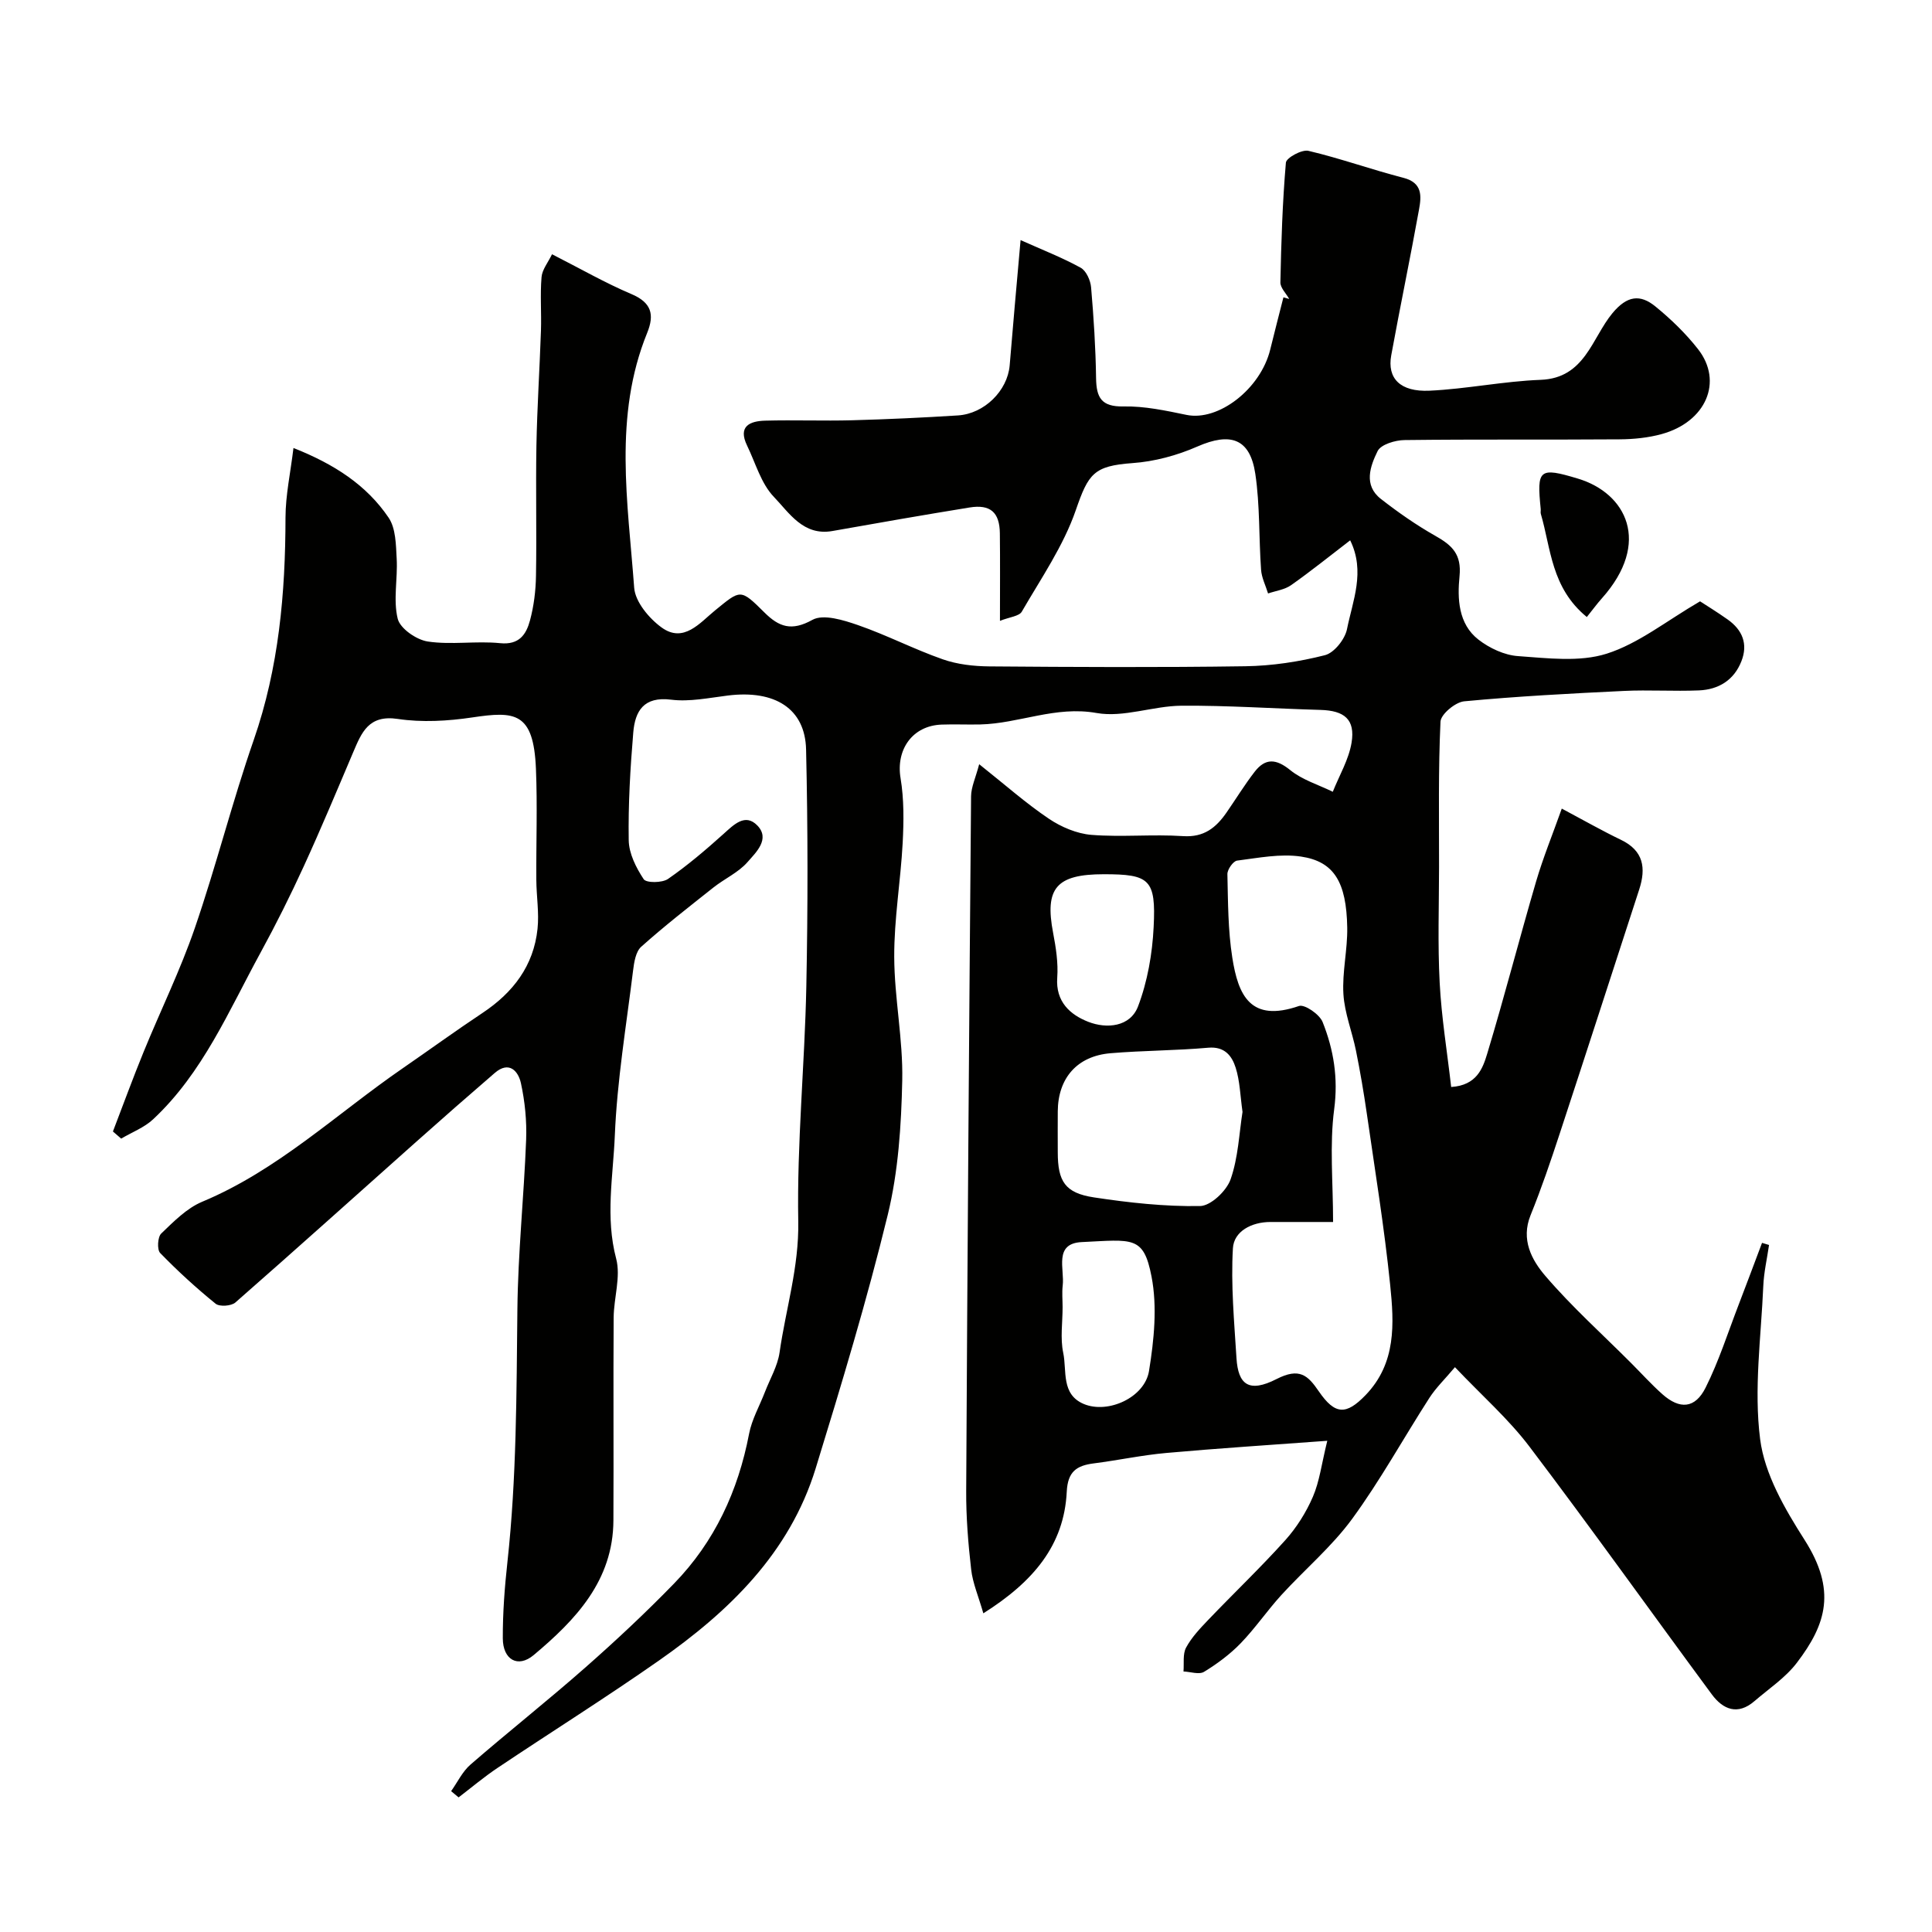
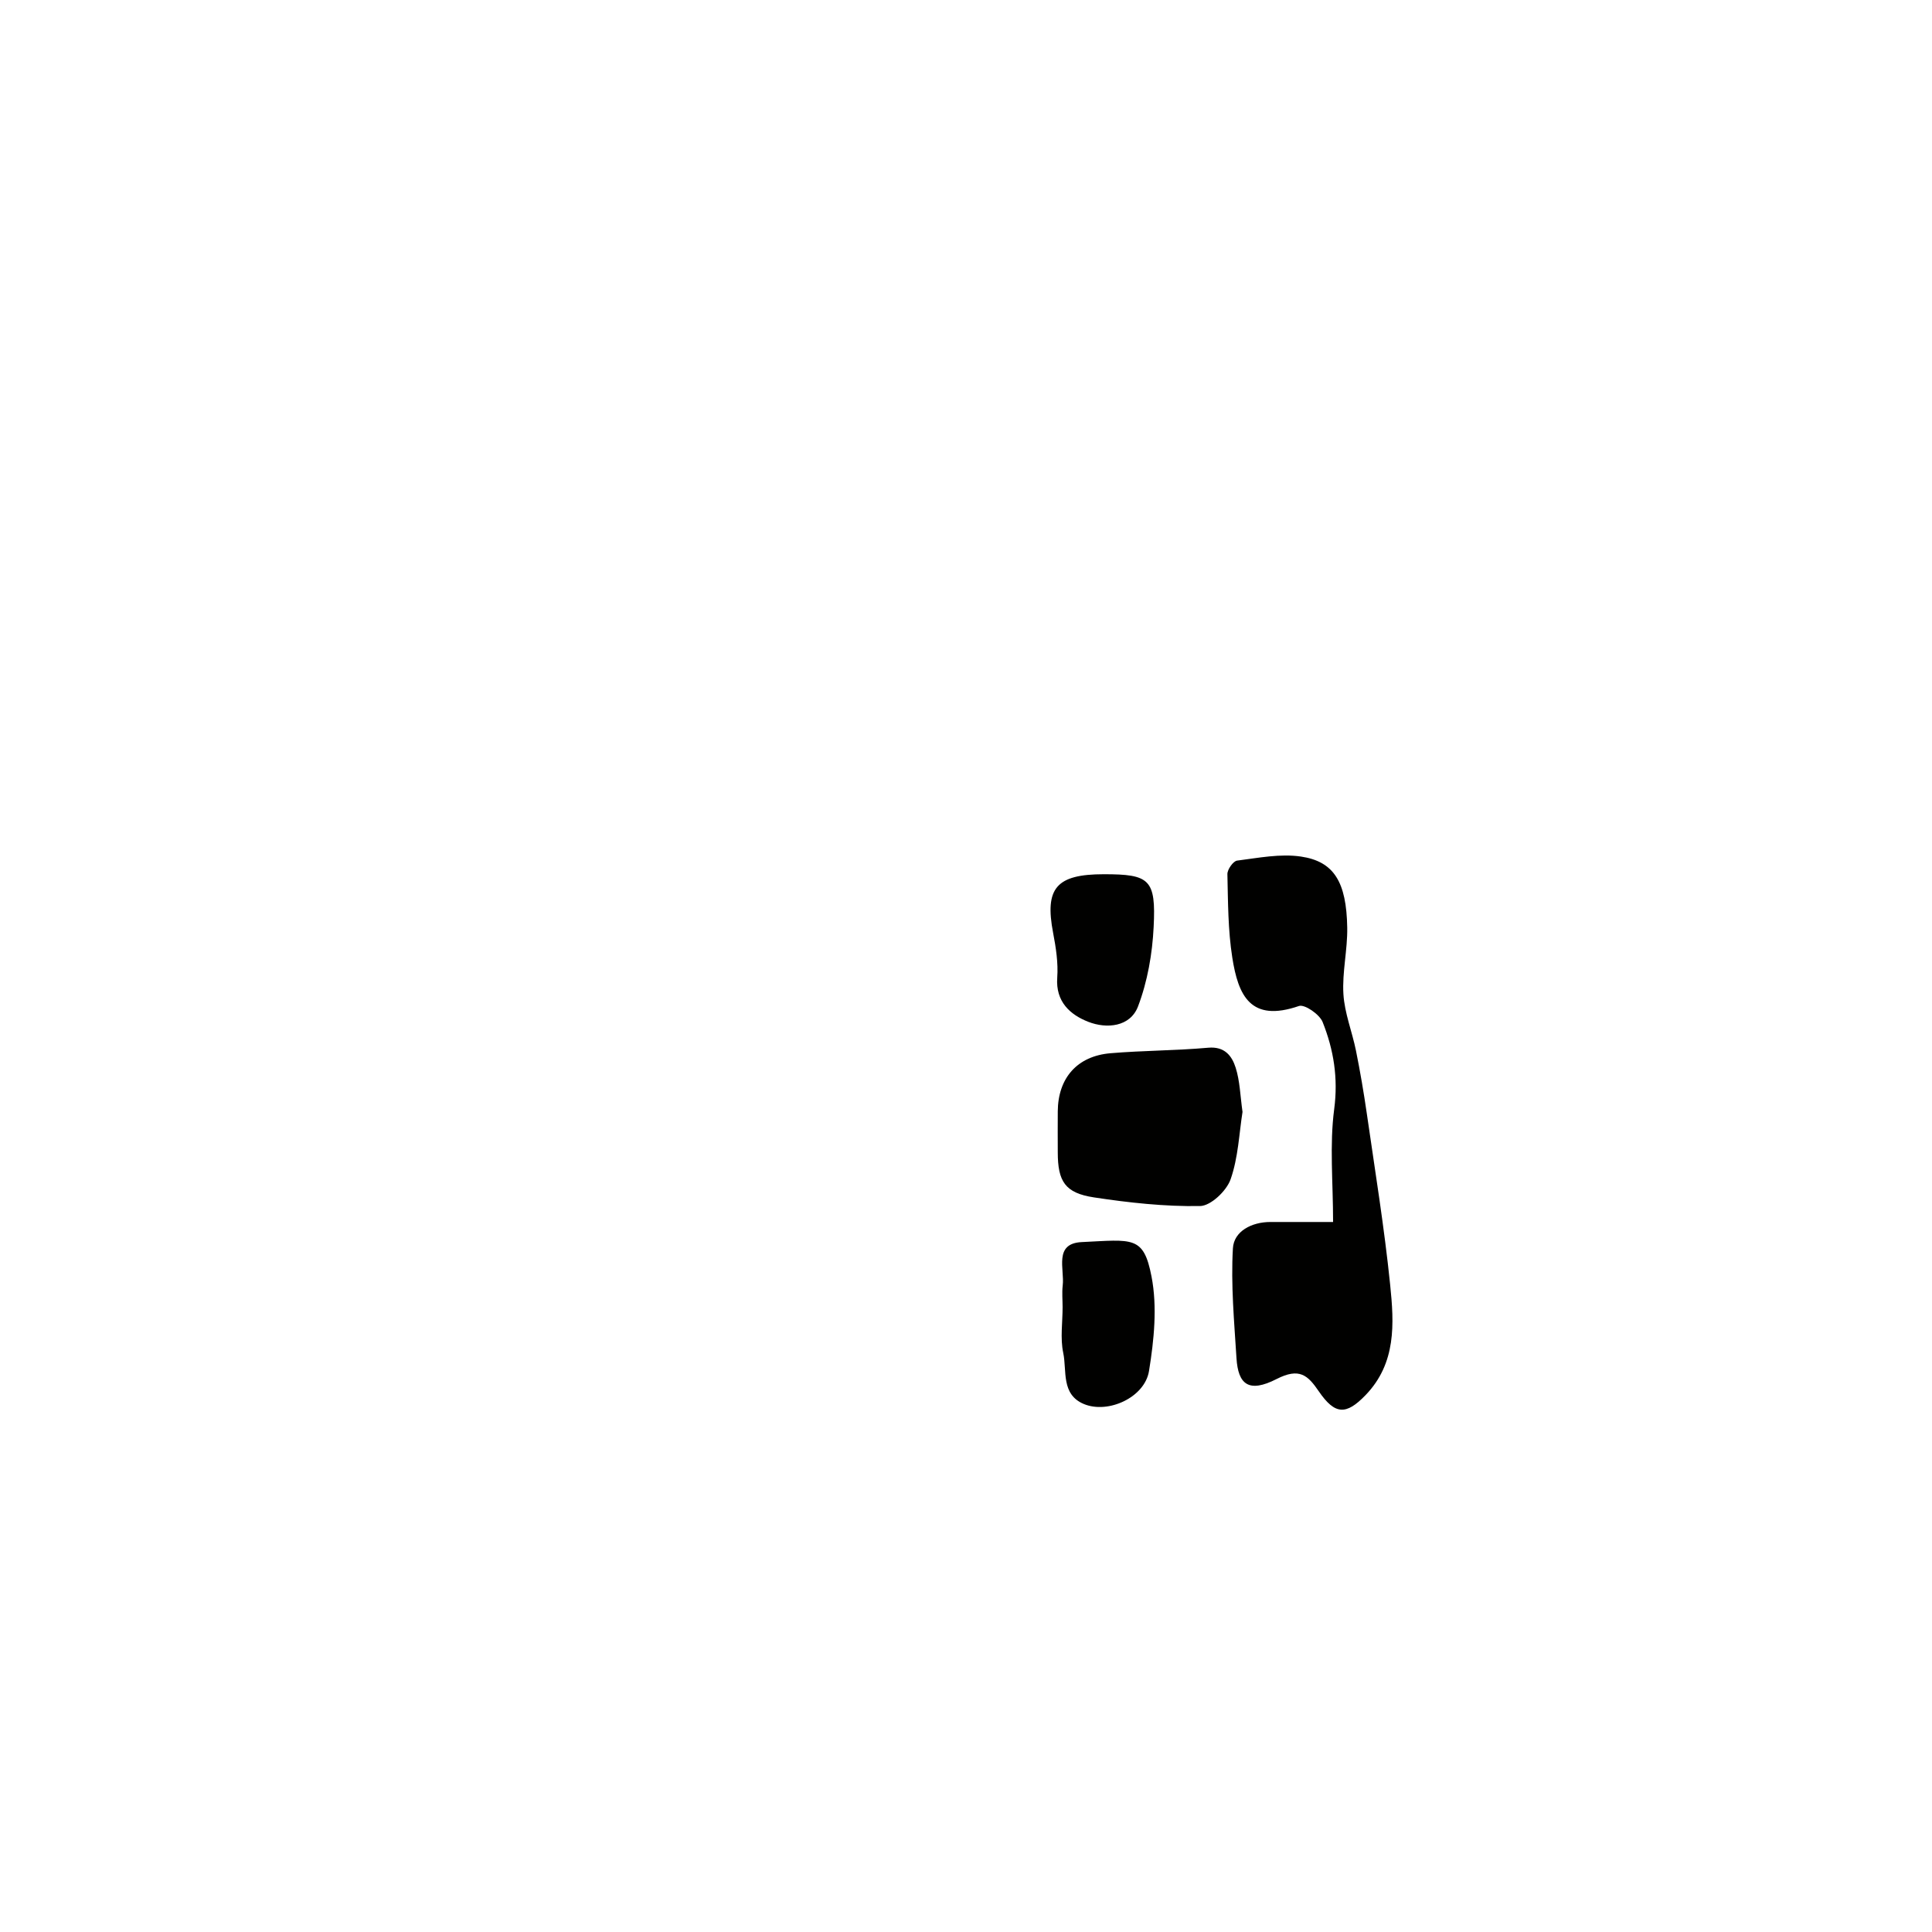
<svg xmlns="http://www.w3.org/2000/svg" enable-background="new 0 0 400 400" viewBox="0 0 400 400">
  <g fill="#010100">
-     <path d="m211.3 49.71c4.7 2.1 8.71 3.66 12.44 5.72 1.15.63 2.04 2.62 2.16 4.07.54 6.25.94 12.52 1.03 18.79.06 4.02 1.08 5.95 5.68 5.86 4.34-.09 8.75.86 13.05 1.75 6.59 1.36 15.32-5.34 17.33-13.54.88-3.61 1.82-7.2 2.73-10.8.4.11.8.23 1.2.34-.64-1.15-1.85-2.31-1.83-3.44.17-8.27.43-16.55 1.14-24.79.09-1 3.31-2.77 4.67-2.44 6.63 1.56 13.07 3.89 19.68 5.59 3.96 1.02 3.71 3.8 3.22 6.52-1.82 10.09-3.92 20.14-5.76 30.23-.87 4.76 1.85 7.6 7.93 7.32 7.69-.36 15.32-1.96 23.01-2.25 9.18-.35 10.58-8.64 14.86-13.8 3.04-3.66 5.75-3.97 8.92-1.37 3.21 2.62 6.26 5.57 8.81 8.83 5.24 6.71 1.64 15.04-7.53 17.57-2.8.77-5.82 1.07-8.74 1.09-14.83.11-29.67-.03-44.5.15-1.94.02-4.9.91-5.58 2.28-1.53 3.12-2.98 7.06.68 9.91 3.59 2.8 7.36 5.43 11.32 7.67 3.41 1.93 5.41 3.77 4.96 8.33-.46 4.61-.28 9.86 3.91 13.12 2.28 1.77 5.38 3.23 8.21 3.42 6.12.43 12.71 1.28 18.34-.5 6.59-2.09 12.36-6.78 19.34-10.84 1.16.76 3.5 2.19 5.73 3.77 3.03 2.15 4.24 5.05 2.83 8.63-1.54 3.93-4.73 5.86-8.77 6.04-5.18.22-10.39-.14-15.56.11-11.04.53-22.08 1.11-33.07 2.15-1.82.17-4.82 2.67-4.9 4.2-.47 10.01-.29 20.06-.3 30.09-.01 8-.29 16.02.13 23.99.37 7.13 1.54 14.21 2.38 21.57 5.32-.34 6.55-3.9 7.46-6.89 3.57-11.82 6.65-23.8 10.12-35.65 1.45-4.94 3.41-9.73 5.32-15.1 4.51 2.4 8.31 4.57 12.24 6.46 4.71 2.26 5.23 5.85 3.79 10.29-5.48 16.83-10.91 33.68-16.44 50.49-1.87 5.7-3.8 11.39-6.05 16.94-2.06 5.08.25 9.31 3.08 12.6 5.45 6.36 11.74 12.01 17.67 17.95 2.17 2.17 4.23 4.46 6.52 6.5 3.62 3.22 6.8 3.01 8.98-1.37 2.74-5.48 4.61-11.39 6.82-17.12 1.64-4.27 3.24-8.55 4.85-12.83.48.15.96.29 1.45.44-.41 2.83-1.07 5.66-1.19 8.5-.46 10.59-1.98 21.35-.65 31.73.93 7.24 5.12 14.43 9.18 20.8 6.65 10.42 4.55 17.44-1.58 25.47-2.35 3.09-5.79 5.36-8.79 7.95-3.46 2.98-6.5 1.73-8.82-1.41-12.61-17.08-24.93-34.37-37.75-51.29-4.33-5.72-9.84-10.56-15.43-16.45-2.07 2.47-3.93 4.25-5.29 6.36-5.37 8.34-10.17 17.09-16.01 25.07-4.21 5.75-9.83 10.47-14.67 15.78-2.92 3.21-5.39 6.85-8.4 9.96-2.21 2.28-4.85 4.24-7.57 5.9-1.03.63-2.82-.01-4.26-.07.14-1.67-.19-3.6.54-4.95 1.15-2.13 2.9-3.97 4.6-5.75 5.29-5.53 10.84-10.82 15.95-16.5 2.34-2.61 4.31-5.75 5.7-8.97 1.37-3.17 1.79-6.76 2.98-11.59-11.95.88-22.65 1.56-33.32 2.52-5.04.45-10.01 1.52-15.03 2.16-3.56.45-5.39 1.7-5.59 5.87-.55 11.08-6.91 18.63-17.27 25.17-1.01-3.53-2.2-6.25-2.52-9.07-.62-5.4-1.06-10.86-1.03-16.29.25-47.93.6-95.87 1.01-143.8.02-1.91.94-3.82 1.68-6.64 5.4 4.29 9.7 8.11 14.43 11.29 2.55 1.72 5.78 3.09 8.8 3.34 6.29.5 12.68-.16 18.98.26 4.33.29 6.82-1.75 8.99-4.87 1.95-2.81 3.74-5.75 5.83-8.45 2.22-2.87 4.45-2.72 7.38-.34 2.5 2.03 5.83 3.02 8.8 4.48 1.35-3.39 3.31-6.67 3.89-10.18.78-4.8-1.48-6.63-6.44-6.77-9.6-.27-19.21-.94-28.8-.87-5.87.05-11.97 2.5-17.55 1.51-8.52-1.52-16.04 2.18-24.09 2.37-2.67.06-5.34-.07-8 .03-6.06.22-9.48 5.19-8.5 11.08.73 4.38.67 8.95.44 13.4-.42 7.88-1.78 15.74-1.75 23.61.03 8.53 1.84 17.08 1.66 25.59-.2 9.3-.81 18.82-3 27.82-4.31 17.67-9.58 35.12-14.93 52.51-5.4 17.53-17.94 29.62-32.46 39.78-10.95 7.66-22.28 14.77-33.39 22.21-2.8 1.87-5.39 4.06-8.07 6.11-.52-.43-1.04-.86-1.55-1.29 1.32-1.86 2.35-4.07 4.03-5.52 7.82-6.78 15.94-13.2 23.7-20.03 6.34-5.58 12.53-11.37 18.42-17.43 8.41-8.65 13.27-19.17 15.54-31.01.57-2.98 2.17-5.77 3.28-8.65 1.05-2.72 2.62-5.36 3.03-8.18 1.29-9.02 4.04-17.69 3.87-27.12-.29-16.19 1.34-32.41 1.67-48.63.33-16.36.33-32.74-.05-49.09-.19-8.49-6.48-12.38-16.18-11.18-3.91.48-7.94 1.34-11.77.86-5.67-.71-7.46 2.36-7.83 6.81-.62 7.41-1.06 14.87-.94 22.29.04 2.75 1.53 5.7 3.1 8.07.53.8 3.82.78 5.03-.05 4.03-2.79 7.8-6 11.46-9.29 2.17-1.95 4.51-4.39 7.04-1.78 2.71 2.8-.29 5.58-2.03 7.57-1.88 2.16-4.74 3.43-7.04 5.25-5.06 4.01-10.16 7.98-14.97 12.28-1.14 1.02-1.48 3.22-1.69 4.94-1.4 11.38-3.31 22.76-3.78 34.19-.35 8.41-1.99 16.88.28 25.45.99 3.76-.49 8.12-.52 12.21-.09 14 .02 28-.05 42-.06 12.46-7.82 20.58-16.5 27.86-3.29 2.76-6.38.95-6.4-3.45-.02-5.28.38-10.58.96-15.84 1.9-17.38 1.87-34.82 2.06-52.27.12-11.71 1.36-23.4 1.81-35.11.15-3.9-.25-7.92-1.08-11.74-.55-2.49-2.44-4.67-5.41-2.11-5.49 4.73-10.94 9.51-16.35 14.33-12.45 11.08-24.83 22.22-37.36 33.2-.85.74-3.28.91-4.09.25-4.03-3.27-7.87-6.78-11.48-10.5-.67-.69-.53-3.32.22-4.03 2.58-2.48 5.28-5.24 8.48-6.58 15.67-6.54 27.84-18.22 41.54-27.65 5.51-3.8 10.93-7.74 16.5-11.44 6.33-4.21 10.59-9.76 11.39-17.42.35-3.33-.23-6.75-.25-10.14-.05-7.67.24-15.34-.08-23-.49-11.79-4.36-11.94-13.2-10.62-5.05.75-10.38 1.06-15.39.31-6.06-.91-7.5 2.8-9.26 6.93-3.34 7.87-6.64 15.77-10.2 23.54-2.78 6.07-5.77 12.06-8.97 17.92-6.58 12.04-11.95 24.89-22.24 34.5-1.84 1.72-4.39 2.68-6.61 4-.57-.49-1.14-.98-1.71-1.48 2.11-5.5 4.13-11.04 6.36-16.49 3.5-8.57 7.6-16.91 10.6-25.64 4.42-12.85 7.73-26.09 12.19-38.92 5.21-15 6.56-30.38 6.58-46.06.01-4.63 1.03-9.26 1.65-14.4 8.46 3.35 15.13 7.68 19.7 14.43 1.5 2.22 1.51 5.62 1.67 8.51.23 4.15-.75 8.49.21 12.41.5 2.03 3.88 4.37 6.24 4.72 4.89.73 10.01-.16 14.95.34 3.99.41 5.42-1.83 6.2-4.71.8-2.98 1.19-6.14 1.24-9.22.16-9-.07-18 .09-27 .15-7.94.67-15.87.94-23.81.12-3.68-.19-7.39.12-11.04.13-1.57 1.35-3.04 2.17-4.74 5.9 3 11.03 5.95 16.43 8.24 4.16 1.76 4.82 4.23 3.27 8.04-7.02 17.25-3.99 35.1-2.69 52.76.21 2.91 3.07 6.34 5.66 8.22 4.58 3.34 7.95-.97 11.06-3.5 5.33-4.34 5.22-4.59 10.25.41 3.01 2.99 5.6 3.93 9.92 1.53 2.28-1.27 6.46.05 9.47 1.09 5.94 2.06 11.58 4.99 17.52 7.07 3.02 1.06 6.41 1.44 9.63 1.47 17.67.14 35.33.23 53-.03 5.53-.08 11.14-.93 16.5-2.29 1.91-.48 4.15-3.3 4.57-5.39 1.18-5.89 3.84-11.91.66-18.39-4.22 3.24-8.13 6.39-12.23 9.28-1.33.94-3.16 1.17-4.77 1.72-.5-1.64-1.34-3.26-1.45-4.93-.47-6.61-.22-13.31-1.19-19.83-1.1-7.36-5.15-8.66-12-5.66-4.19 1.84-8.88 3.11-13.43 3.43-8.04.58-9.13 2.2-11.74 9.75-2.56 7.41-7.2 14.13-11.18 21.01-.55.95-2.5 1.1-4.52 1.9 0-6.56.05-12.34-.02-18.12-.05-4.35-1.97-6.05-6.27-5.35-9.48 1.54-18.94 3.19-28.39 4.87-6.03 1.07-8.94-3.75-12.12-7.06-2.66-2.76-3.8-7.01-5.55-10.62-1.96-4.04.59-5.09 3.79-5.17 6-.16 12 .08 18-.08 7.29-.2 14.58-.54 21.86-1 5.48-.35 10.25-5.12 10.71-10.33.66-8.05 1.38-16.07 2.26-25.97zm64.7 203.29c-4.71 0-8.85 0-12.98 0-3.9 0-7.56 1.93-7.76 5.45-.44 7.54.27 15.17.74 22.74.34 5.47 2.56 7.25 8.29 4.33 4.75-2.43 6.48-.78 8.74 2.52 3.38 4.94 5.69 4.95 9.69.81 6.4-6.63 5.92-14.83 5.1-22.83-1.21-11.87-3.14-23.67-4.84-35.49-.63-4.35-1.37-8.69-2.24-13-.79-3.92-2.36-7.76-2.6-11.7-.28-4.56.87-9.2.79-13.79-.16-9.42-2.73-13.69-9.59-14.7-4.28-.63-8.82.28-13.21.84-.81.1-2.04 1.85-2.01 2.81.13 5.76.12 11.58 1.01 17.25 1.23 7.87 3.77 13.5 13.81 10.04 1.17-.4 4.26 1.73 4.89 3.31 2.29 5.73 3.25 11.59 2.4 18.05-.98 7.42-.23 15.07-.23 23.36zm-18.75-22.79c-.48-3.39-.54-6.4-1.42-9.16-.77-2.43-2.27-4.44-5.69-4.13-6.72.6-13.49.57-20.22 1.14-6.91.58-10.87 5.14-10.92 12.03-.02 2.82-.01 5.65 0 8.47 0 6.05 1.51 8.44 7.5 9.35 7.26 1.1 14.64 1.91 21.95 1.79 2.22-.03 5.49-3.14 6.33-5.53 1.59-4.52 1.77-9.55 2.47-13.96zm-37.25 40.44c0 3.15-.51 6.42.13 9.44.78 3.71-.49 8.61 4.28 10.6 5.01 2.08 12.59-1.35 13.48-6.84 1.04-6.41 1.74-13.29.52-19.56-1.64-8.5-3.89-7.63-14.44-7.13-5.87.28-3.53 5.6-3.95 9.01-.17 1.47-.02 2.98-.02 4.48zm8.54-89.65c-9.86 0-12.28 2.89-10.5 12.16.58 3.04 1.07 6.2.85 9.26-.36 5 2.71 7.68 6.41 9.13 3.82 1.5 8.7 1.07 10.32-3.19 1.96-5.16 2.96-10.9 3.23-16.44.5-9.87-.84-10.92-10.31-10.92z" />
-     <path d="m328.53 127.75c-7.39-6.07-7.41-14.17-9.52-21.36-.09-.31.01-.67-.02-.99-.83-8.22-.38-8.75 7.73-6.3 9.94 3 15.25 13.2 4.94 24.77-1 1.11-1.88 2.33-3.13 3.88z" />
+     <path d="m211.3 49.71zm64.7 203.29c-4.71 0-8.85 0-12.98 0-3.9 0-7.56 1.93-7.76 5.45-.44 7.54.27 15.17.74 22.74.34 5.47 2.56 7.25 8.29 4.33 4.75-2.43 6.48-.78 8.74 2.52 3.38 4.94 5.69 4.95 9.69.81 6.4-6.63 5.92-14.83 5.1-22.83-1.21-11.87-3.14-23.67-4.84-35.49-.63-4.35-1.37-8.69-2.24-13-.79-3.92-2.36-7.76-2.6-11.7-.28-4.56.87-9.2.79-13.79-.16-9.42-2.73-13.69-9.59-14.7-4.28-.63-8.82.28-13.21.84-.81.1-2.04 1.85-2.01 2.81.13 5.76.12 11.58 1.01 17.25 1.23 7.87 3.77 13.5 13.81 10.04 1.17-.4 4.26 1.73 4.89 3.31 2.29 5.73 3.25 11.59 2.4 18.05-.98 7.42-.23 15.07-.23 23.36zm-18.75-22.79c-.48-3.39-.54-6.4-1.42-9.16-.77-2.43-2.27-4.44-5.69-4.13-6.72.6-13.49.57-20.22 1.14-6.91.58-10.87 5.14-10.92 12.03-.02 2.82-.01 5.65 0 8.47 0 6.05 1.51 8.44 7.5 9.35 7.26 1.1 14.64 1.91 21.95 1.79 2.22-.03 5.49-3.14 6.33-5.53 1.59-4.52 1.77-9.55 2.47-13.96zm-37.25 40.44c0 3.15-.51 6.42.13 9.44.78 3.71-.49 8.61 4.28 10.6 5.01 2.08 12.59-1.35 13.48-6.84 1.04-6.41 1.74-13.29.52-19.56-1.64-8.5-3.89-7.63-14.44-7.13-5.87.28-3.53 5.6-3.95 9.01-.17 1.47-.02 2.98-.02 4.48zm8.54-89.65c-9.86 0-12.28 2.89-10.5 12.16.58 3.04 1.07 6.2.85 9.26-.36 5 2.71 7.68 6.41 9.13 3.82 1.5 8.7 1.07 10.32-3.19 1.96-5.16 2.96-10.9 3.23-16.44.5-9.87-.84-10.92-10.31-10.92z" />
  </g>
</svg>